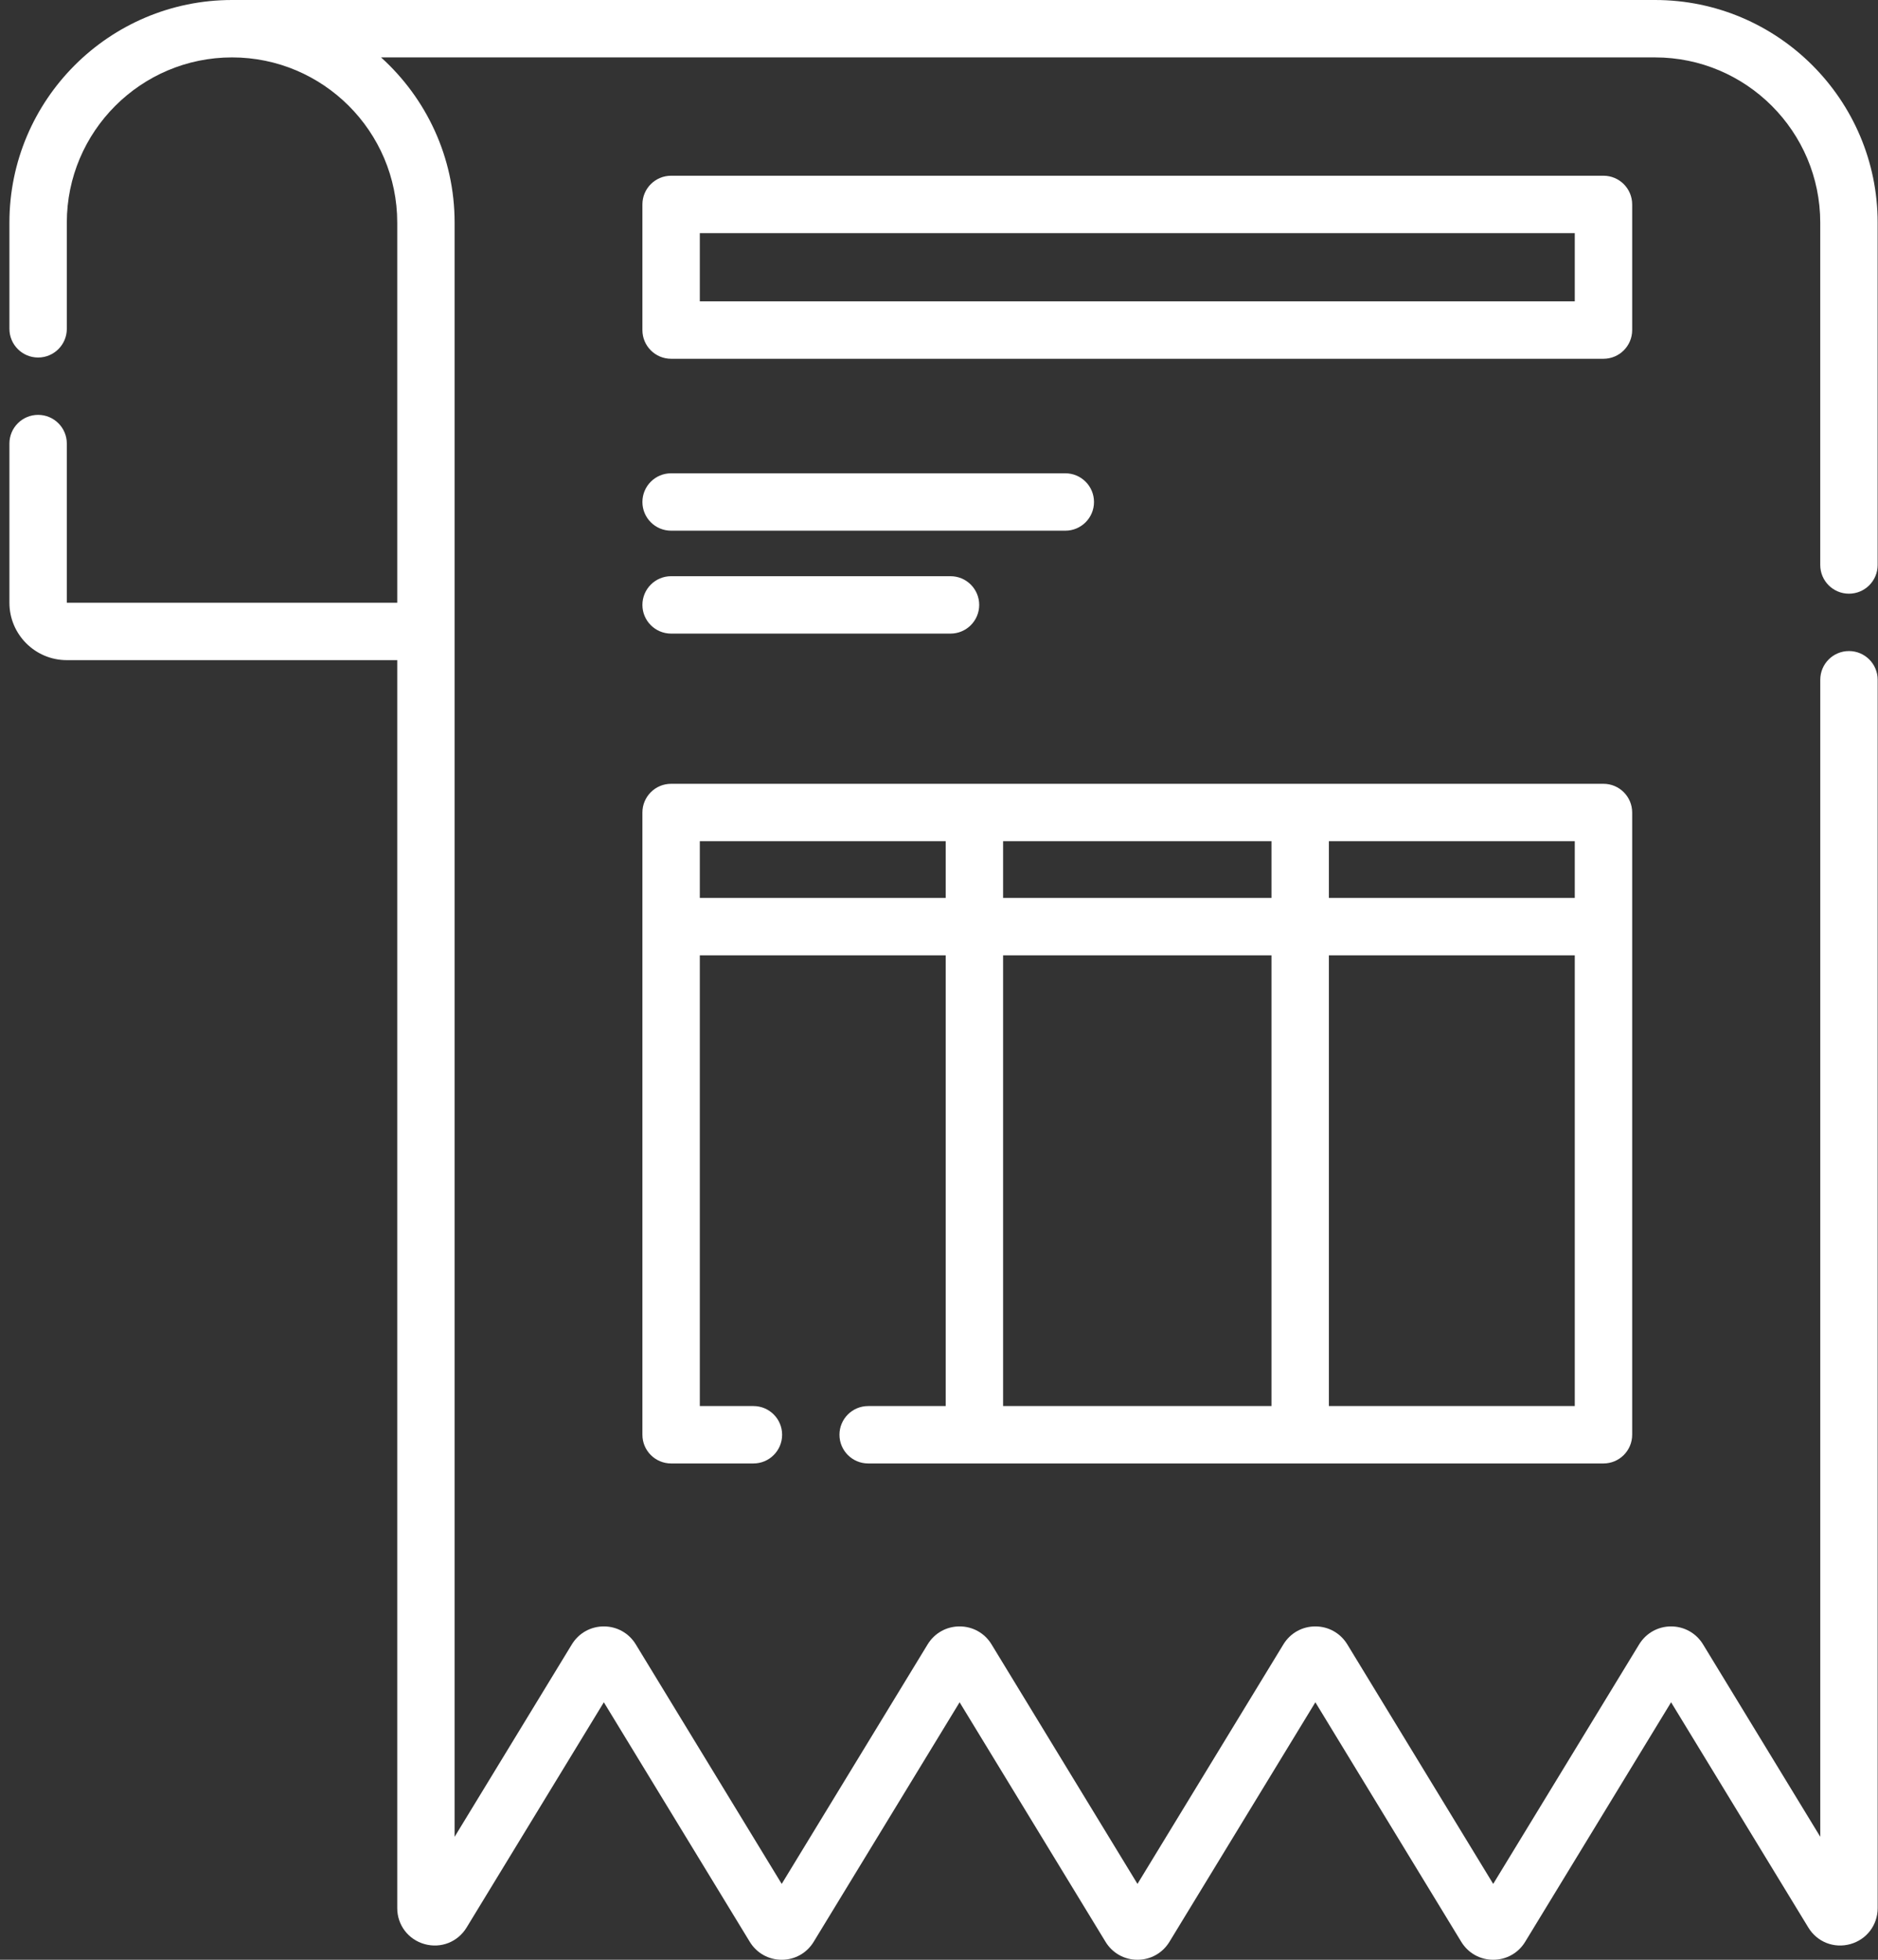
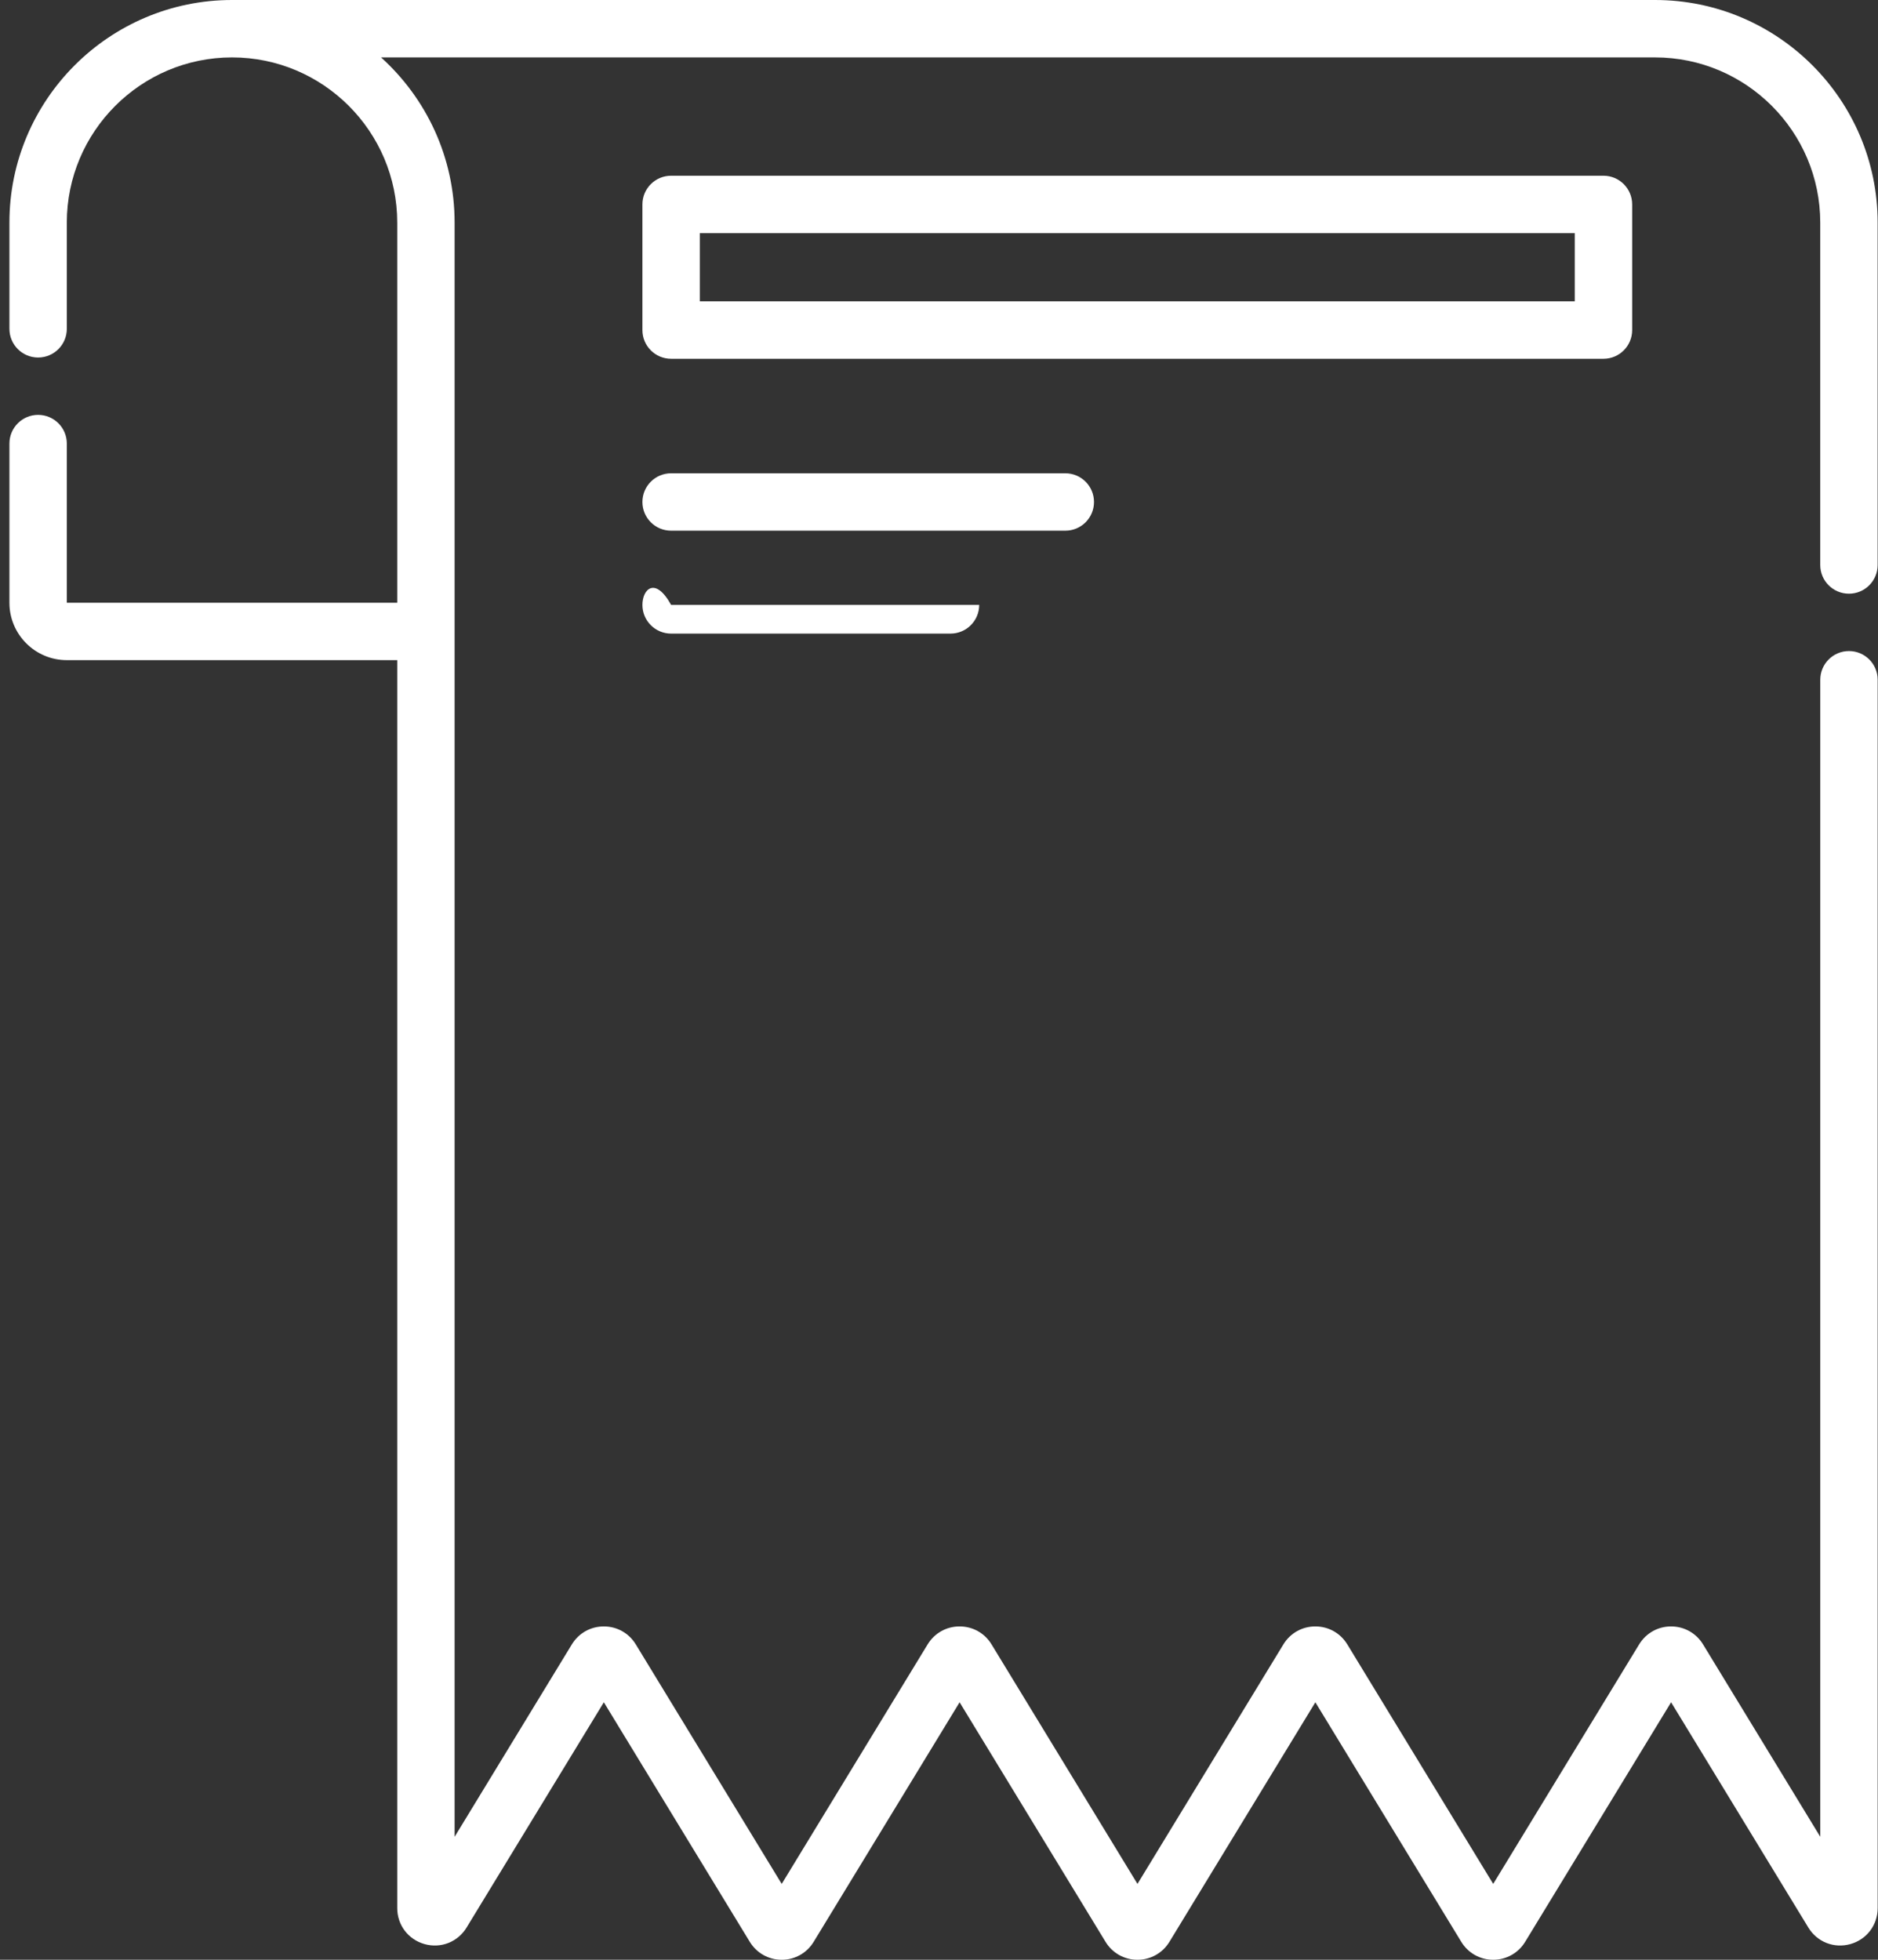
<svg xmlns="http://www.w3.org/2000/svg" width="69" height="72" viewBox="0 0 69 72" fill="none">
  <rect x="0" y="0" width="69" height="72" fill="#333333" stroke="none" />
  <path d="M67.933 21.812C68.515 21.812 68.987 21.34 68.987 20.757V8.179C68.987 3.669 65.318 0 60.809 0H8.525C4.015 0 0.346 3.669 0.346 8.179V12.08C0.346 12.663 0.818 13.135 1.4 13.135C1.983 13.135 2.455 12.663 2.455 12.08V8.179C2.455 4.832 5.178 2.109 8.525 2.109C11.872 2.109 14.595 4.832 14.595 8.179V20.716C14.595 20.717 14.595 20.718 14.595 20.718V22.144L2.455 22.145V16.296C2.455 15.714 1.983 15.242 1.4 15.242C0.818 15.242 0.346 15.714 0.346 16.296V22.145C0.346 23.308 1.292 24.253 2.454 24.253H14.595L14.595 70.101C14.595 70.724 14.998 71.255 15.598 71.424C16.198 71.592 16.819 71.348 17.143 70.816L22.186 62.54L27.548 71.341C27.8 71.754 28.238 72 28.722 72H28.722C29.206 72 29.644 71.753 29.895 71.341L35.257 62.54L40.619 71.341C40.87 71.754 41.309 72 41.792 72H41.793C42.276 72 42.715 71.753 42.966 71.341L48.328 62.54L53.689 71.341C53.941 71.754 54.379 72 54.863 72H54.863C55.346 72 55.785 71.753 56.036 71.341L61.398 62.54L66.44 70.815C66.764 71.348 67.384 71.592 67.985 71.424C68.585 71.255 68.988 70.724 68.988 70.101V24.974C68.988 24.391 68.516 23.919 67.933 23.919C67.351 23.919 66.879 24.391 66.879 24.974V67.482L62.572 60.413C62.32 60 61.882 59.754 61.398 59.753H61.398C60.914 59.753 60.476 60 60.224 60.413L54.862 69.213L49.501 60.412C49.249 59.999 48.81 59.753 48.327 59.753H48.327C47.843 59.753 47.405 60 47.154 60.412L41.792 69.213L36.43 60.412C36.179 59.999 35.74 59.753 35.257 59.753C35.257 59.753 35.257 59.753 35.257 59.753C34.773 59.753 34.335 59.999 34.083 60.412L28.721 69.213L23.359 60.412C23.107 59.999 22.669 59.753 22.185 59.753H22.185C21.701 59.753 21.263 60 21.011 60.412L16.703 67.483C16.703 66.024 16.703 10.592 16.703 8.179C16.703 5.773 15.659 3.607 14 2.109H60.808C64.155 2.109 66.878 4.832 66.878 8.179V20.757C66.878 21.34 67.35 21.812 67.933 21.812Z" fill="white" />
  <path d="M59.968 7.511C59.968 6.928 59.496 6.456 58.913 6.456H24.658C24.075 6.456 23.603 6.928 23.603 7.511V12.127C23.603 12.709 24.075 13.181 24.658 13.181H58.913C59.496 13.181 59.968 12.709 59.968 12.127V7.511ZM57.859 11.072H25.712V8.565H57.859V11.072Z" fill="white" />
  <path d="M24.658 19.497H39.14C39.723 19.497 40.195 19.026 40.195 18.443C40.195 17.86 39.723 17.388 39.14 17.388H24.658C24.075 17.388 23.603 17.86 23.603 18.443C23.603 19.026 24.075 19.497 24.658 19.497Z" fill="white" />
-   <path d="M24.658 23.278H34.922C35.505 23.278 35.977 22.806 35.977 22.224C35.977 21.641 35.505 21.169 34.922 21.169H24.658C24.075 21.169 23.603 21.641 23.603 22.224C23.603 22.806 24.075 23.278 24.658 23.278Z" fill="white" />
-   <path d="M31.898 51.657C31.316 51.657 30.843 52.129 30.843 52.711C30.843 53.294 31.316 53.766 31.898 53.766H58.913C59.496 53.766 59.968 53.294 59.968 52.711V29.851C59.968 29.268 59.496 28.796 58.913 28.796H24.658C24.075 28.796 23.603 29.268 23.603 29.851V52.711C23.603 53.294 24.075 53.766 24.658 53.766H27.682C28.264 53.766 28.736 53.294 28.736 52.711C28.736 52.129 28.264 51.657 27.682 51.657H25.712V35.098H34.746V51.657H31.898ZM48.825 51.657V35.098H57.859V51.657H48.825ZM57.859 32.989H48.825V30.905H57.859V32.989ZM46.716 32.989H36.855V30.905H46.716V32.989ZM25.712 32.989V30.905H34.746V32.989H25.712ZM36.855 35.098H46.716V51.657H36.855V35.098Z" fill="white" />
+   <path d="M24.658 23.278H34.922C35.505 23.278 35.977 22.806 35.977 22.224H24.658C24.075 21.169 23.603 21.641 23.603 22.224C23.603 22.806 24.075 23.278 24.658 23.278Z" fill="white" />
</svg>